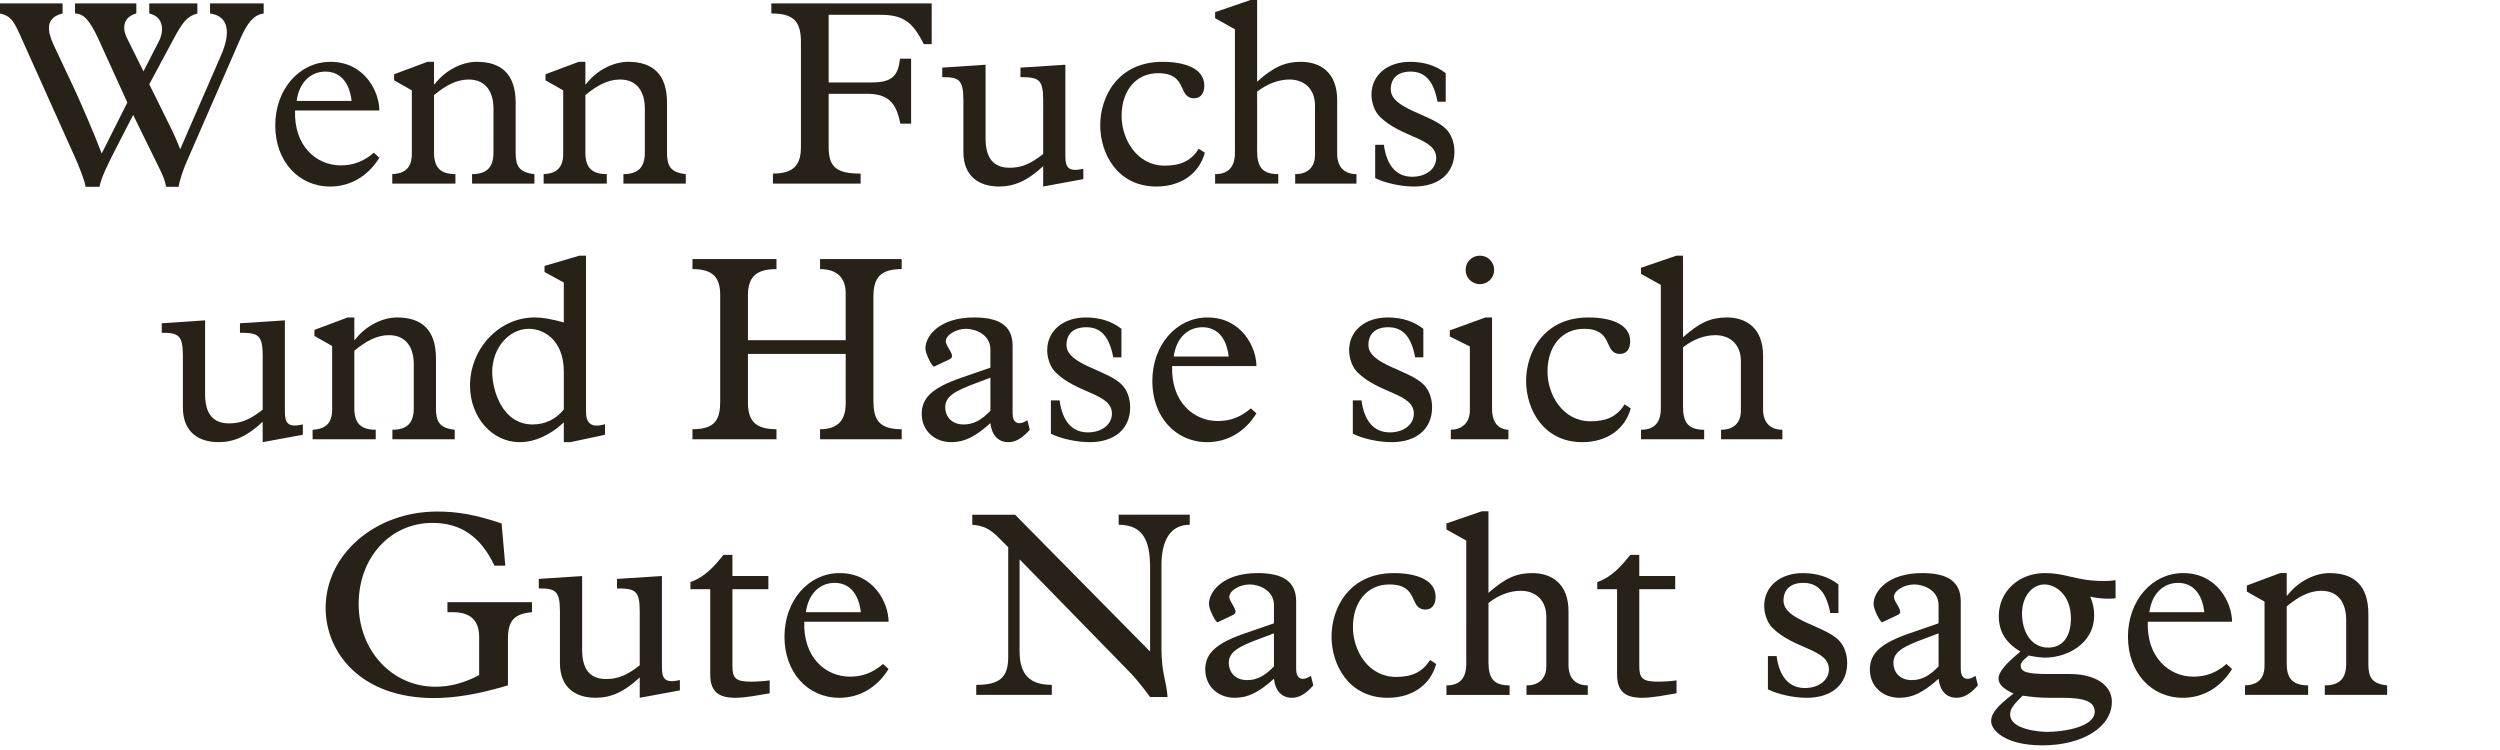
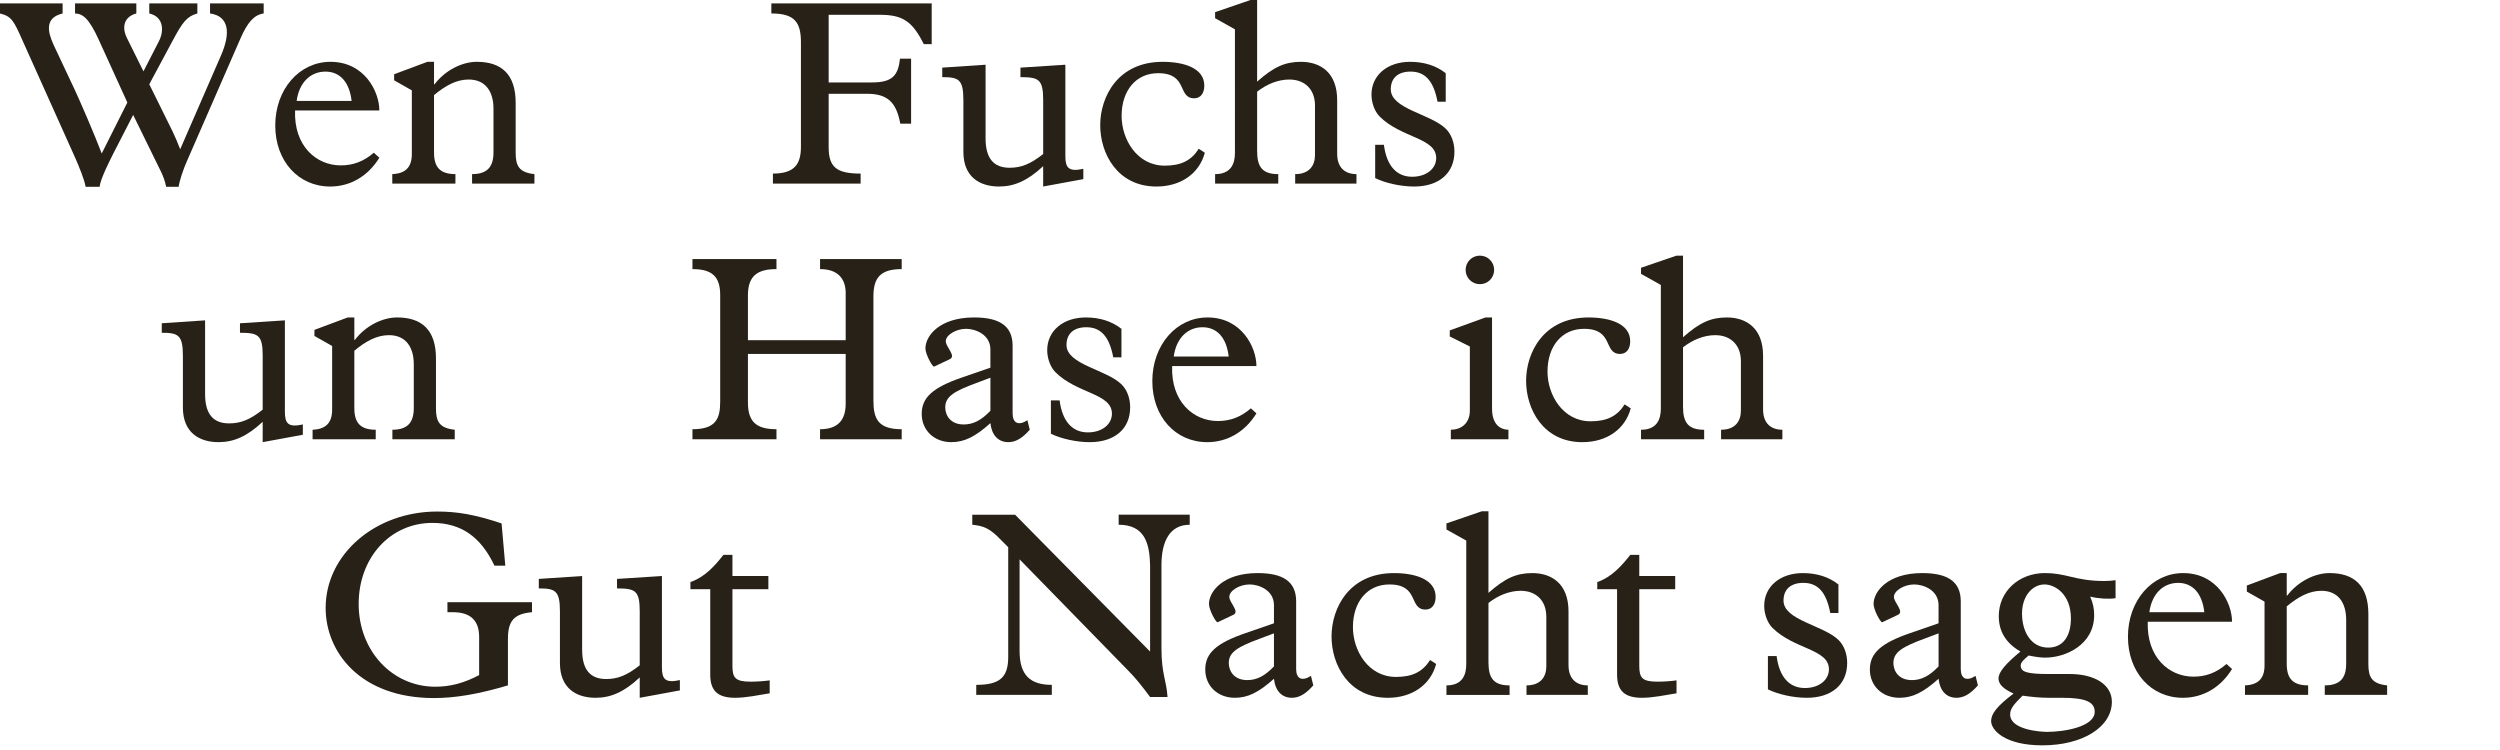
<svg xmlns="http://www.w3.org/2000/svg" version="1.1" x="0px" y="0px" width="293.387px" height="88.072px" viewBox="0 0 293.387 88.072" enable-background="new 0 0 293.387 88.072" xml:space="preserve">
  <g id="Ebene_1">
    <g id="Ebene_1_2_">
      <g id="Ebene_1_1_">
		</g>
    </g>
  </g>
  <g id="Ebene_4">
    <g>
      <path fill="#272118" d="M11.596,4.681c-1.178-2.604-1.922-3.069-2.79-3.101V0.402h7.193v1.179    c-1.427,0.372-1.736,1.581-1.116,2.853l1.953,3.938l1.829-3.565c0.559-1.085,0.62-2.821-1.147-3.225V0.402h5.643v1.179    c-1.24,0.341-1.736,1.023-2.884,3.163L17.518,9.89l2.698,5.457c0.372,0.775,0.62,1.364,0.93,2.17l4.775-10.976    c1.178-2.667,0.961-4.651-1.271-4.961V0.402h6.294v1.179c-1.116,0.155-1.891,1.023-2.729,2.945l-6.294,14.418    c-0.372,0.837-0.837,2.171-0.961,2.977h-1.458c-0.155-0.744-0.403-1.364-0.62-1.798l-3.255-6.636l-2.326,4.526    c-0.403,0.807-1.519,2.977-1.612,3.907h-1.643c-0.124-0.806-0.775-2.388-1.24-3.441L2.666,4.805C1.613,2.418,1.365,1.922,0,1.581    V0.402h7.348v1.179C5.271,2.077,5.55,3.658,6.294,5.27l2.48,5.271c0.62,1.333,2.294,5.178,3.163,7.472l3.007-5.983L11.596,4.681z" />
      <path fill="#272118" d="M34.628,12.96c-0.155,4.155,2.48,6.449,5.364,6.449c1.458,0,2.698-0.465,3.876-1.488l0.651,0.589    c-1.333,2.171-3.411,3.38-5.768,3.38c-3.751,0-6.449-3.007-6.449-7.162c0-4.248,2.822-7.473,6.48-7.473    c4,0,5.736,3.504,5.736,5.705H34.628z M41.263,11.844c-0.248-2.201-1.364-3.441-3.069-3.441c-1.799,0-3.101,1.333-3.38,3.441    H41.263z" />
      <path fill="#272118" d="M50.934,17.89c0,1.705,0.683,2.542,2.512,2.542v1.116h-7.41v-1.116c1.55-0.062,2.294-0.806,2.294-2.356    v-7.473l-2.077-1.178V8.713l3.907-1.458h0.775V9.89h0.062c1.271-1.674,3.255-2.636,4.961-2.636c2.883,0,4.558,1.458,4.558,4.806    v5.892c0,1.55,0.434,2.294,2.201,2.48v1.116h-7.317v-1.116c1.799,0,2.512-0.868,2.512-2.542v-5.147    c0-1.953-0.899-3.411-2.915-3.411c-1.426,0-2.729,0.714-4.062,1.83V17.89z" />
-       <path fill="#272118" d="M68.697,17.89c0,1.705,0.683,2.542,2.512,2.542v1.116h-7.41v-1.116c1.55-0.062,2.294-0.806,2.294-2.356    v-7.473l-2.077-1.178V8.713l3.907-1.458h0.775V9.89h0.062c1.271-1.674,3.255-2.636,4.961-2.636c2.883,0,4.558,1.458,4.558,4.806    v5.892c0,1.55,0.434,2.294,2.201,2.48v1.116h-7.317v-1.116c1.799,0,2.512-0.868,2.512-2.542v-5.147    c0-1.953-0.899-3.411-2.915-3.411c-1.426,0-2.729,0.714-4.062,1.83V17.89z" />
      <path fill="#272118" d="M106.922,14.51h-1.271c-0.465-2.543-1.52-3.504-3.907-3.504h-4.496v6.263c0,2.357,0.93,3.102,3.751,3.102    v1.178H90.706v-1.178c2.542,0,3.287-1.117,3.287-3.132V4.961c0-2.388-0.775-3.38-3.473-3.38V0.402h18.82v4.775h-0.93    c-1.364-2.729-2.512-3.441-5.178-3.441h-5.984v7.938h5.085c2.387,0,3.069-0.807,3.286-2.791h1.303V14.51z" />
      <path fill="#272118" d="M127.134,21.021l-4.713,0.868v-2.388c-1.799,1.675-3.349,2.388-5.178,2.388    c-2.294,0-4.186-1.147-4.186-4.062v-6.077c0-2.449-0.558-2.697-2.48-2.697V7.937l5.085-0.342v8.651    c0,2.356,0.961,3.441,2.822,3.441c1.364,0,2.45-0.435,3.938-1.612v-6.325c0-2.449-0.527-2.697-2.667-2.697V7.937l5.271-0.342    v10.729c0,1.396,0.403,1.86,2.108,1.488V21.021z" />
      <path fill="#272118" d="M141.393,17.921c-0.651,2.45-2.821,3.969-5.674,3.969c-4.62,0-6.604-3.906-6.604-7.193    c0-3.317,2.046-7.441,7.317-7.441c2.542,0,4.899,0.744,4.899,2.791c0,0.93-0.465,1.488-1.178,1.488    c-2.016,0-0.682-2.946-4.248-2.946c-2.573,0-4.278,2.016-4.278,5.023c0,2.729,1.798,5.829,5.054,5.829c1.953,0,3.132-0.62,4-1.984    L141.393,17.921z" />
      <path fill="#272118" d="M156.924,18.045c0,1.675,0.961,2.388,2.264,2.388v1.116h-7.193v-1.116c1.643,0,2.325-0.992,2.325-2.232    v-5.829c0-1.892-1.209-3.039-3.008-3.039c-1.302,0-2.636,0.527-3.782,1.427v6.977c0,1.892,0.65,2.697,2.48,2.697v1.116h-7.411    v-1.116c1.83,0,2.326-1.179,2.326-2.48V3.441l-2.326-1.303V1.426L146.754,0h0.775v9.58c1.953-1.736,3.286-2.325,5.146-2.325    c2.232,0,4.248,1.21,4.248,4.496V18.045z" />
      <path fill="#272118" d="M169.664,11.937h-0.962c-0.465-2.45-1.457-3.535-3.162-3.535c-1.458,0-2.325,0.744-2.325,2.077    c0,2.325,4.713,2.884,6.479,4.651c0.651,0.65,0.992,1.643,0.992,2.666c0,2.543-1.829,4.093-4.743,4.093    c-1.551,0-3.38-0.403-4.559-0.992v-3.906h1.023c0.311,2.418,1.457,3.751,3.317,3.751c1.644,0,2.821-0.93,2.821-2.201    c0-2.387-4.092-2.325-6.635-4.867c-0.62-0.621-0.961-1.675-0.961-2.574c0-2.264,1.86-3.845,4.526-3.845    c1.644,0,3.039,0.435,4.187,1.333V11.937z" />
      <path fill="#272118" d="M35.54,51.021l-4.713,0.868v-2.388c-1.798,1.675-3.349,2.388-5.178,2.388    c-2.294,0-4.186-1.147-4.186-4.062v-6.077c0-2.449-0.559-2.697-2.48-2.697v-1.116l5.085-0.342v8.651    c0,2.356,0.961,3.441,2.821,3.441c1.364,0,2.449-0.435,3.938-1.612v-6.325c0-2.449-0.527-2.697-2.666-2.697v-1.116l5.271-0.342    v10.729c0,1.396,0.403,1.86,2.108,1.488V51.021z" />
      <path fill="#272118" d="M41.583,47.89c0,1.705,0.682,2.542,2.511,2.542v1.116h-7.411v-1.116c1.551-0.062,2.295-0.806,2.295-2.356    v-7.473l-2.078-1.178v-0.713l3.907-1.458h0.775v2.636h0.062c1.271-1.674,3.256-2.636,4.961-2.636c2.884,0,4.558,1.458,4.558,4.806    v5.892c0,1.55,0.434,2.294,2.202,2.48v1.116h-7.317v-1.116c1.798,0,2.511-0.868,2.511-2.542v-5.147    c0-1.953-0.899-3.411-2.915-3.411c-1.426,0-2.729,0.714-4.062,1.83V47.89z" />
-       <path fill="#272118" d="M66.167,33.162l-2.264-1.24v-0.713L67.996,30h0.775v18.355c0,1.364,0.682,1.891,2.232,1.426v1.24    l-4.062,0.868h-0.775v-2.325c-1.612,1.52-3.442,2.325-5.178,2.325c-3.255,0-5.829-2.945-5.829-6.635c0-4.372,3.442-8,7.565-8    c0.961,0,2.015,0.187,3.442,0.589V33.162z M66.167,43.642c0-3.783-2.388-5.055-4.093-5.055c-2.356,0-4.31,2.264-4.31,5.055    c0,2.17,1.178,6.17,4.744,6.17c1.458,0,2.76-0.62,3.659-1.768V43.642z" />
      <path fill="#272118" d="M87.773,47.239c0,2.294,1.023,3.132,3.349,3.132v1.178h-9.859v-1.178c2.697,0,3.255-1.179,3.255-3.225    V34.619c0-2.17-0.961-3.038-3.255-3.038v-1.179h9.859v1.179c-2.139,0-3.349,0.713-3.349,3.069v5.271h11.473v-5.52    c0-1.736-0.961-2.821-3.008-2.821v-1.179h9.581v1.179c-2.512,0-3.318,1.023-3.318,3.225v12.216c0,2.171,0.589,3.35,3.318,3.35    v1.178h-9.581v-1.178c2.108,0,3.008-1.086,3.008-3.008v-5.829H87.773V47.239z" />
      <path fill="#272118" d="M116.231,41.038c0-1.829-1.829-2.45-2.853-2.45c-1.209,0-2.387,0.744-2.387,1.458    c0,0.682,1.271,1.736,0.465,2.108l-1.83,0.868c-0.186,0.093-1.023-1.458-1.023-2.14c0-1.457,1.643-3.628,5.705-3.628    c2.945,0,4.526,0.962,4.526,3.317v7.938c0,1.147,0.683,1.488,1.736,0.807l0.279,1.116c-0.899,1.023-1.674,1.457-2.512,1.457    c-1.178,0-1.953-0.806-2.108-2.232c-1.798,1.612-3.069,2.232-4.589,2.232c-2.015,0-3.473-1.396-3.473-3.317    s1.303-3.101,4.744-4.279l3.317-1.146V41.038z M114.588,44.944c-2.511,0.931-3.659,1.551-3.659,2.853    c0,0.961,0.62,2.016,2.17,2.016c1.116,0,2.078-0.496,3.131-1.612v-3.876L114.588,44.944z" />
      <path fill="#272118" d="M131.607,41.937h-0.961c-0.465-2.45-1.458-3.535-3.163-3.535c-1.457,0-2.325,0.744-2.325,2.077    c0,2.325,4.713,2.884,6.48,4.651c0.651,0.65,0.992,1.643,0.992,2.666c0,2.543-1.83,4.093-4.744,4.093    c-1.55,0-3.38-0.403-4.558-0.992v-3.906h1.023c0.31,2.418,1.458,3.751,3.318,3.751c1.643,0,2.821-0.93,2.821-2.201    c0-2.387-4.093-2.325-6.635-4.867c-0.62-0.621-0.961-1.675-0.961-2.574c0-2.264,1.86-3.845,4.527-3.845    c1.643,0,3.038,0.435,4.186,1.333V41.937z" />
      <path fill="#272118" d="M137.557,42.96c-0.155,4.155,2.48,6.449,5.364,6.449c1.458,0,2.698-0.465,3.876-1.488l0.651,0.589    c-1.333,2.171-3.411,3.38-5.768,3.38c-3.751,0-6.449-3.007-6.449-7.162c0-4.248,2.822-7.473,6.48-7.473    c4,0,5.736,3.504,5.736,5.705H137.557z M144.193,41.844c-0.248-2.201-1.364-3.441-3.069-3.441c-1.799,0-3.101,1.333-3.38,3.441    H144.193z" />
-       <path fill="#272118" d="M167.039,41.937h-0.961c-0.465-2.45-1.457-3.535-3.163-3.535c-1.457,0-2.325,0.744-2.325,2.077    c0,2.325,4.713,2.884,6.48,4.651c0.65,0.65,0.992,1.643,0.992,2.666c0,2.543-1.83,4.093-4.744,4.093    c-1.551,0-3.38-0.403-4.558-0.992v-3.906h1.022c0.311,2.418,1.458,3.751,3.318,3.751c1.643,0,2.821-0.93,2.821-2.201    c0-2.387-4.093-2.325-6.636-4.867c-0.619-0.621-0.961-1.675-0.961-2.574c0-2.264,1.86-3.845,4.527-3.845    c1.643,0,3.038,0.435,4.186,1.333V41.937z" />
      <path fill="#272118" d="M172.494,40.666l-2.357-1.179v-0.713l4.187-1.52h0.774v10.697c0,1.705,0.807,2.449,1.923,2.48v1.116    h-6.759v-1.116c1.178,0,2.232-0.713,2.232-2.264V40.666z M173.672,30c0.93,0,1.674,0.744,1.674,1.674    c0,0.931-0.744,1.675-1.674,1.675s-1.674-0.744-1.674-1.675C171.998,30.744,172.742,30,173.672,30z" />
      <path fill="#272118" d="M191.375,47.921c-0.651,2.45-2.822,3.969-5.675,3.969c-4.62,0-6.604-3.906-6.604-7.193    c0-3.317,2.047-7.441,7.318-7.441c2.542,0,4.898,0.744,4.898,2.791c0,0.93-0.465,1.488-1.178,1.488    c-2.016,0-0.683-2.946-4.248-2.946c-2.574,0-4.279,2.016-4.279,5.023c0,2.729,1.799,5.829,5.055,5.829    c1.953,0,3.131-0.62,3.999-1.984L191.375,47.921z" />
      <path fill="#272118" d="M206.906,48.045c0,1.675,0.961,2.388,2.263,2.388v1.116h-7.193v-1.116c1.644,0,2.325-0.992,2.325-2.232    v-5.829c0-1.892-1.209-3.039-3.007-3.039c-1.303,0-2.636,0.527-3.783,1.427v6.977c0,1.892,0.651,2.697,2.48,2.697v1.116h-7.41    v-1.116c1.829,0,2.325-1.179,2.325-2.48V33.441l-2.325-1.303v-0.713L196.737,30h0.774v9.58c1.954-1.736,3.287-2.325,5.147-2.325    c2.232,0,4.248,1.21,4.248,4.496V48.045z" />
      <path fill="#272118" d="M59.609,80.432c-3.534,1.054-6.263,1.488-8.682,1.488c-8.65,0-12.712-5.396-12.712-10.573    c0-6.294,5.829-11.316,13.084-11.316c2.419,0,4.496,0.371,7.565,1.395l0.435,4.961h-1.271c-1.612-3.41-3.938-5.022-7.286-5.022    c-4.93,0-8.651,4.062-8.651,9.519c0,5.488,3.938,9.705,8.992,9.705c1.736,0,3.317-0.403,5.147-1.364v-4.465    c0-1.892-0.961-2.915-3.07-2.915h-0.651v-1.178h9.922v1.178c-2.17,0.187-2.822,1.086-2.822,3.132V80.432z" />
      <path fill="#272118" d="M79.788,81.021l-4.713,0.868v-2.388c-1.798,1.675-3.349,2.388-5.178,2.388    c-2.294,0-4.186-1.147-4.186-4.062v-6.077c0-2.449-0.559-2.697-2.48-2.697v-1.116l5.085-0.342v8.651    c0,2.356,0.961,3.441,2.821,3.441c1.364,0,2.449-0.435,3.938-1.612v-6.325c0-2.449-0.527-2.697-2.666-2.697v-1.116l5.271-0.342    v10.729c0,1.396,0.403,1.86,2.108,1.488V81.021z" />
      <path fill="#272118" d="M85.955,78.138c0,1.426,0.341,1.859,2.171,1.859c0.62,0,1.643-0.062,2.201-0.154v1.52    c-1.364,0.217-2.76,0.526-4.062,0.526c-2.047,0-2.915-0.837-2.915-2.729V69.146h-2.325v-0.837c1.768-0.62,2.915-1.984,3.876-3.194    h1.054v2.48h4.217v1.551h-4.217V78.138z" />
-       <path fill="#272118" d="M94.387,72.96c-0.155,4.155,2.48,6.449,5.364,6.449c1.457,0,2.697-0.465,3.875-1.488l0.651,0.589    c-1.333,2.171-3.41,3.38-5.767,3.38c-3.752,0-6.449-3.007-6.449-7.162c0-4.248,2.821-7.473,6.48-7.473    c4,0,5.736,3.504,5.736,5.705H94.387z M101.022,71.844c-0.248-2.201-1.364-3.441-3.07-3.441c-1.798,0-3.101,1.333-3.379,3.441    H101.022z" />
      <path fill="#272118" d="M118.319,64.217l-1.364-1.364c-1.023-0.931-1.674-1.147-2.853-1.271v-1.179h5.023l15.844,16.062V66.325    c-0.062-2.45-0.558-4.744-3.689-4.744v-1.179h8.34v1.179c-2.326,0-3.318,1.923-3.318,4.744v9.704c0,3.102,0.589,3.783,0.713,5.768    h-2.046c-0.961-1.303-1.768-2.295-2.48-3.008l-12.836-13.146v10.76c0,2.821,1.24,3.969,3.783,3.969v1.178h-8.868v-1.178    c2.729,0,3.783-0.838,3.751-3.38V64.217z" />
      <path fill="#272118" d="M149.506,71.038c0-1.829-1.83-2.45-2.853-2.45c-1.209,0-2.388,0.744-2.388,1.458    c0,0.682,1.271,1.736,0.465,2.108l-1.829,0.868c-0.186,0.093-1.023-1.458-1.023-2.14c0-1.457,1.644-3.628,5.705-3.628    c2.946,0,4.527,0.962,4.527,3.317v7.938c0,1.147,0.682,1.488,1.736,0.807l0.278,1.116c-0.898,1.023-1.674,1.457-2.511,1.457    c-1.179,0-1.954-0.806-2.108-2.232c-1.799,1.612-3.07,2.232-4.589,2.232c-2.016,0-3.473-1.396-3.473-3.317    s1.302-3.101,4.744-4.279l3.318-1.146V71.038z M147.863,74.944c-2.512,0.931-3.659,1.551-3.659,2.853    c0,0.961,0.62,2.016,2.17,2.016c1.116,0,2.077-0.496,3.132-1.612v-3.876L147.863,74.944z" />
      <path fill="#272118" d="M168.54,77.921c-0.651,2.45-2.821,3.969-5.674,3.969c-4.62,0-6.604-3.906-6.604-7.193    c0-3.317,2.047-7.441,7.317-7.441c2.542,0,4.899,0.744,4.899,2.791c0,0.93-0.466,1.488-1.179,1.488    c-2.016,0-0.683-2.946-4.248-2.946c-2.573,0-4.278,2.016-4.278,5.023c0,2.729,1.798,5.829,5.054,5.829c1.953,0,3.132-0.62,4-1.984    L168.54,77.921z" />
      <path fill="#272118" d="M184.072,78.045c0,1.675,0.961,2.388,2.264,2.388v1.116h-7.193v-1.116c1.644,0,2.325-0.992,2.325-2.232    v-5.829c0-1.892-1.209-3.039-3.008-3.039c-1.302,0-2.635,0.527-3.782,1.427v6.977c0,1.892,0.651,2.697,2.48,2.697v1.116h-7.411    v-1.116c1.83,0,2.326-1.179,2.326-2.48V63.441l-2.326-1.303v-0.713L173.902,60h0.775v9.58c1.953-1.736,3.286-2.325,5.146-2.325    c2.232,0,4.248,1.21,4.248,4.496V78.045z" />
      <path fill="#272118" d="M192.377,78.138c0,1.426,0.342,1.859,2.171,1.859c0.62,0,1.644-0.062,2.201-0.154v1.52    c-1.364,0.217-2.76,0.526-4.062,0.526c-2.047,0-2.915-0.837-2.915-2.729V69.146h-2.325v-0.837c1.768-0.62,2.914-1.984,3.876-3.194    h1.054v2.48h4.217v1.551h-4.217V78.138z" />
      <path fill="#272118" d="M215.752,71.937h-0.961c-0.465-2.45-1.457-3.535-3.163-3.535c-1.457,0-2.325,0.744-2.325,2.077    c0,2.325,4.713,2.884,6.48,4.651c0.65,0.65,0.992,1.643,0.992,2.666c0,2.543-1.83,4.093-4.744,4.093    c-1.551,0-3.38-0.403-4.558-0.992v-3.906h1.022c0.311,2.418,1.458,3.751,3.318,3.751c1.643,0,2.821-0.93,2.821-2.201    c0-2.387-4.093-2.325-6.636-4.867c-0.619-0.621-0.961-1.675-0.961-2.574c0-2.264,1.86-3.845,4.527-3.845    c1.643,0,3.038,0.435,4.186,1.333V71.937z" />
      <path fill="#272118" d="M227.501,71.038c0-1.829-1.829-2.45-2.853-2.45c-1.209,0-2.388,0.744-2.388,1.458    c0,0.682,1.271,1.736,0.465,2.108l-1.829,0.868c-0.186,0.093-1.023-1.458-1.023-2.14c0-1.457,1.644-3.628,5.705-3.628    c2.945,0,4.527,0.962,4.527,3.317v7.938c0,1.147,0.682,1.488,1.736,0.807l0.279,1.116c-0.899,1.023-1.675,1.457-2.512,1.457    c-1.179,0-1.953-0.806-2.108-2.232c-1.799,1.612-3.069,2.232-4.589,2.232c-2.016,0-3.473-1.396-3.473-3.317    s1.302-3.101,4.744-4.279l3.317-1.146V71.038z M225.858,74.944c-2.512,0.931-3.658,1.551-3.658,2.853    c0,0.961,0.619,2.016,2.17,2.016c1.116,0,2.077-0.496,3.132-1.612v-3.876L225.858,74.944z" />
      <path fill="#272118" d="M248.272,70.201c-0.744,0.123-1.984,0.062-2.977-0.187c0.341,0.806,0.465,1.427,0.465,2.171    c0,3.503-3.379,4.991-5.736,4.991c-0.496,0-1.022-0.062-1.953-0.248c-0.62,0.527-0.93,0.807-0.93,1.179    c0,0.744,0.713,0.992,3.286,0.992h2.48c2.853,0,4.931,1.209,4.931,3.256c0,2.977-3.442,5.115-8.155,5.115    c-4.372,0-6.015-1.768-6.015-2.853c0-0.868,0.713-1.767,2.635-3.225c-1.178-0.526-1.767-1.085-1.767-1.767    c0-0.744,0.806-1.706,2.573-3.163c-1.705-0.992-2.543-2.356-2.543-4.155c0-2.852,2.295-5.054,5.427-5.054    c1.116,0,2.015,0.187,3.038,0.435s2.201,0.496,3.907,0.496c0.558,0,0.806-0.031,1.333-0.094V70.201z M240.427,81.889    c-0.992,0-1.953-0.093-3.069-0.248c-1.055,1.055-1.457,1.52-1.457,2.202c0,1.798,3.504,2.046,4.341,2.046    c1.984,0,5.581-0.589,5.581-2.356c0-1.178-1.116-1.644-3.845-1.644H240.427z M240.365,75.999c1.768,0,2.666-1.364,2.666-3.442    c0-2.79-1.829-3.969-3.101-3.969c-1.396,0-2.636,1.334-2.636,3.411C237.295,74.17,238.381,75.999,240.365,75.999z" />
      <path fill="#272118" d="M252.051,72.96c-0.154,4.155,2.48,6.449,5.364,6.449c1.458,0,2.698-0.465,3.876-1.488l0.651,0.589    c-1.333,2.171-3.411,3.38-5.768,3.38c-3.751,0-6.449-3.007-6.449-7.162c0-4.248,2.821-7.473,6.48-7.473    c4,0,5.736,3.504,5.736,5.705H252.051z M258.687,71.844c-0.248-2.201-1.364-3.441-3.069-3.441c-1.799,0-3.101,1.333-3.38,3.441    H258.687z" />
      <path fill="#272118" d="M268.358,77.89c0,1.705,0.683,2.542,2.512,2.542v1.116h-7.41v-1.116c1.55-0.062,2.294-0.806,2.294-2.356    v-7.473l-2.077-1.178v-0.713l3.906-1.458h0.775v2.636h0.062c1.271-1.674,3.256-2.636,4.961-2.636c2.883,0,4.558,1.458,4.558,4.806    v5.892c0,1.55,0.435,2.294,2.201,2.48v1.116h-7.317v-1.116c1.799,0,2.512-0.868,2.512-2.542v-5.147    c0-1.953-0.899-3.411-2.914-3.411c-1.427,0-2.729,0.714-4.062,1.83V77.89z" />
    </g>
  </g>
</svg>